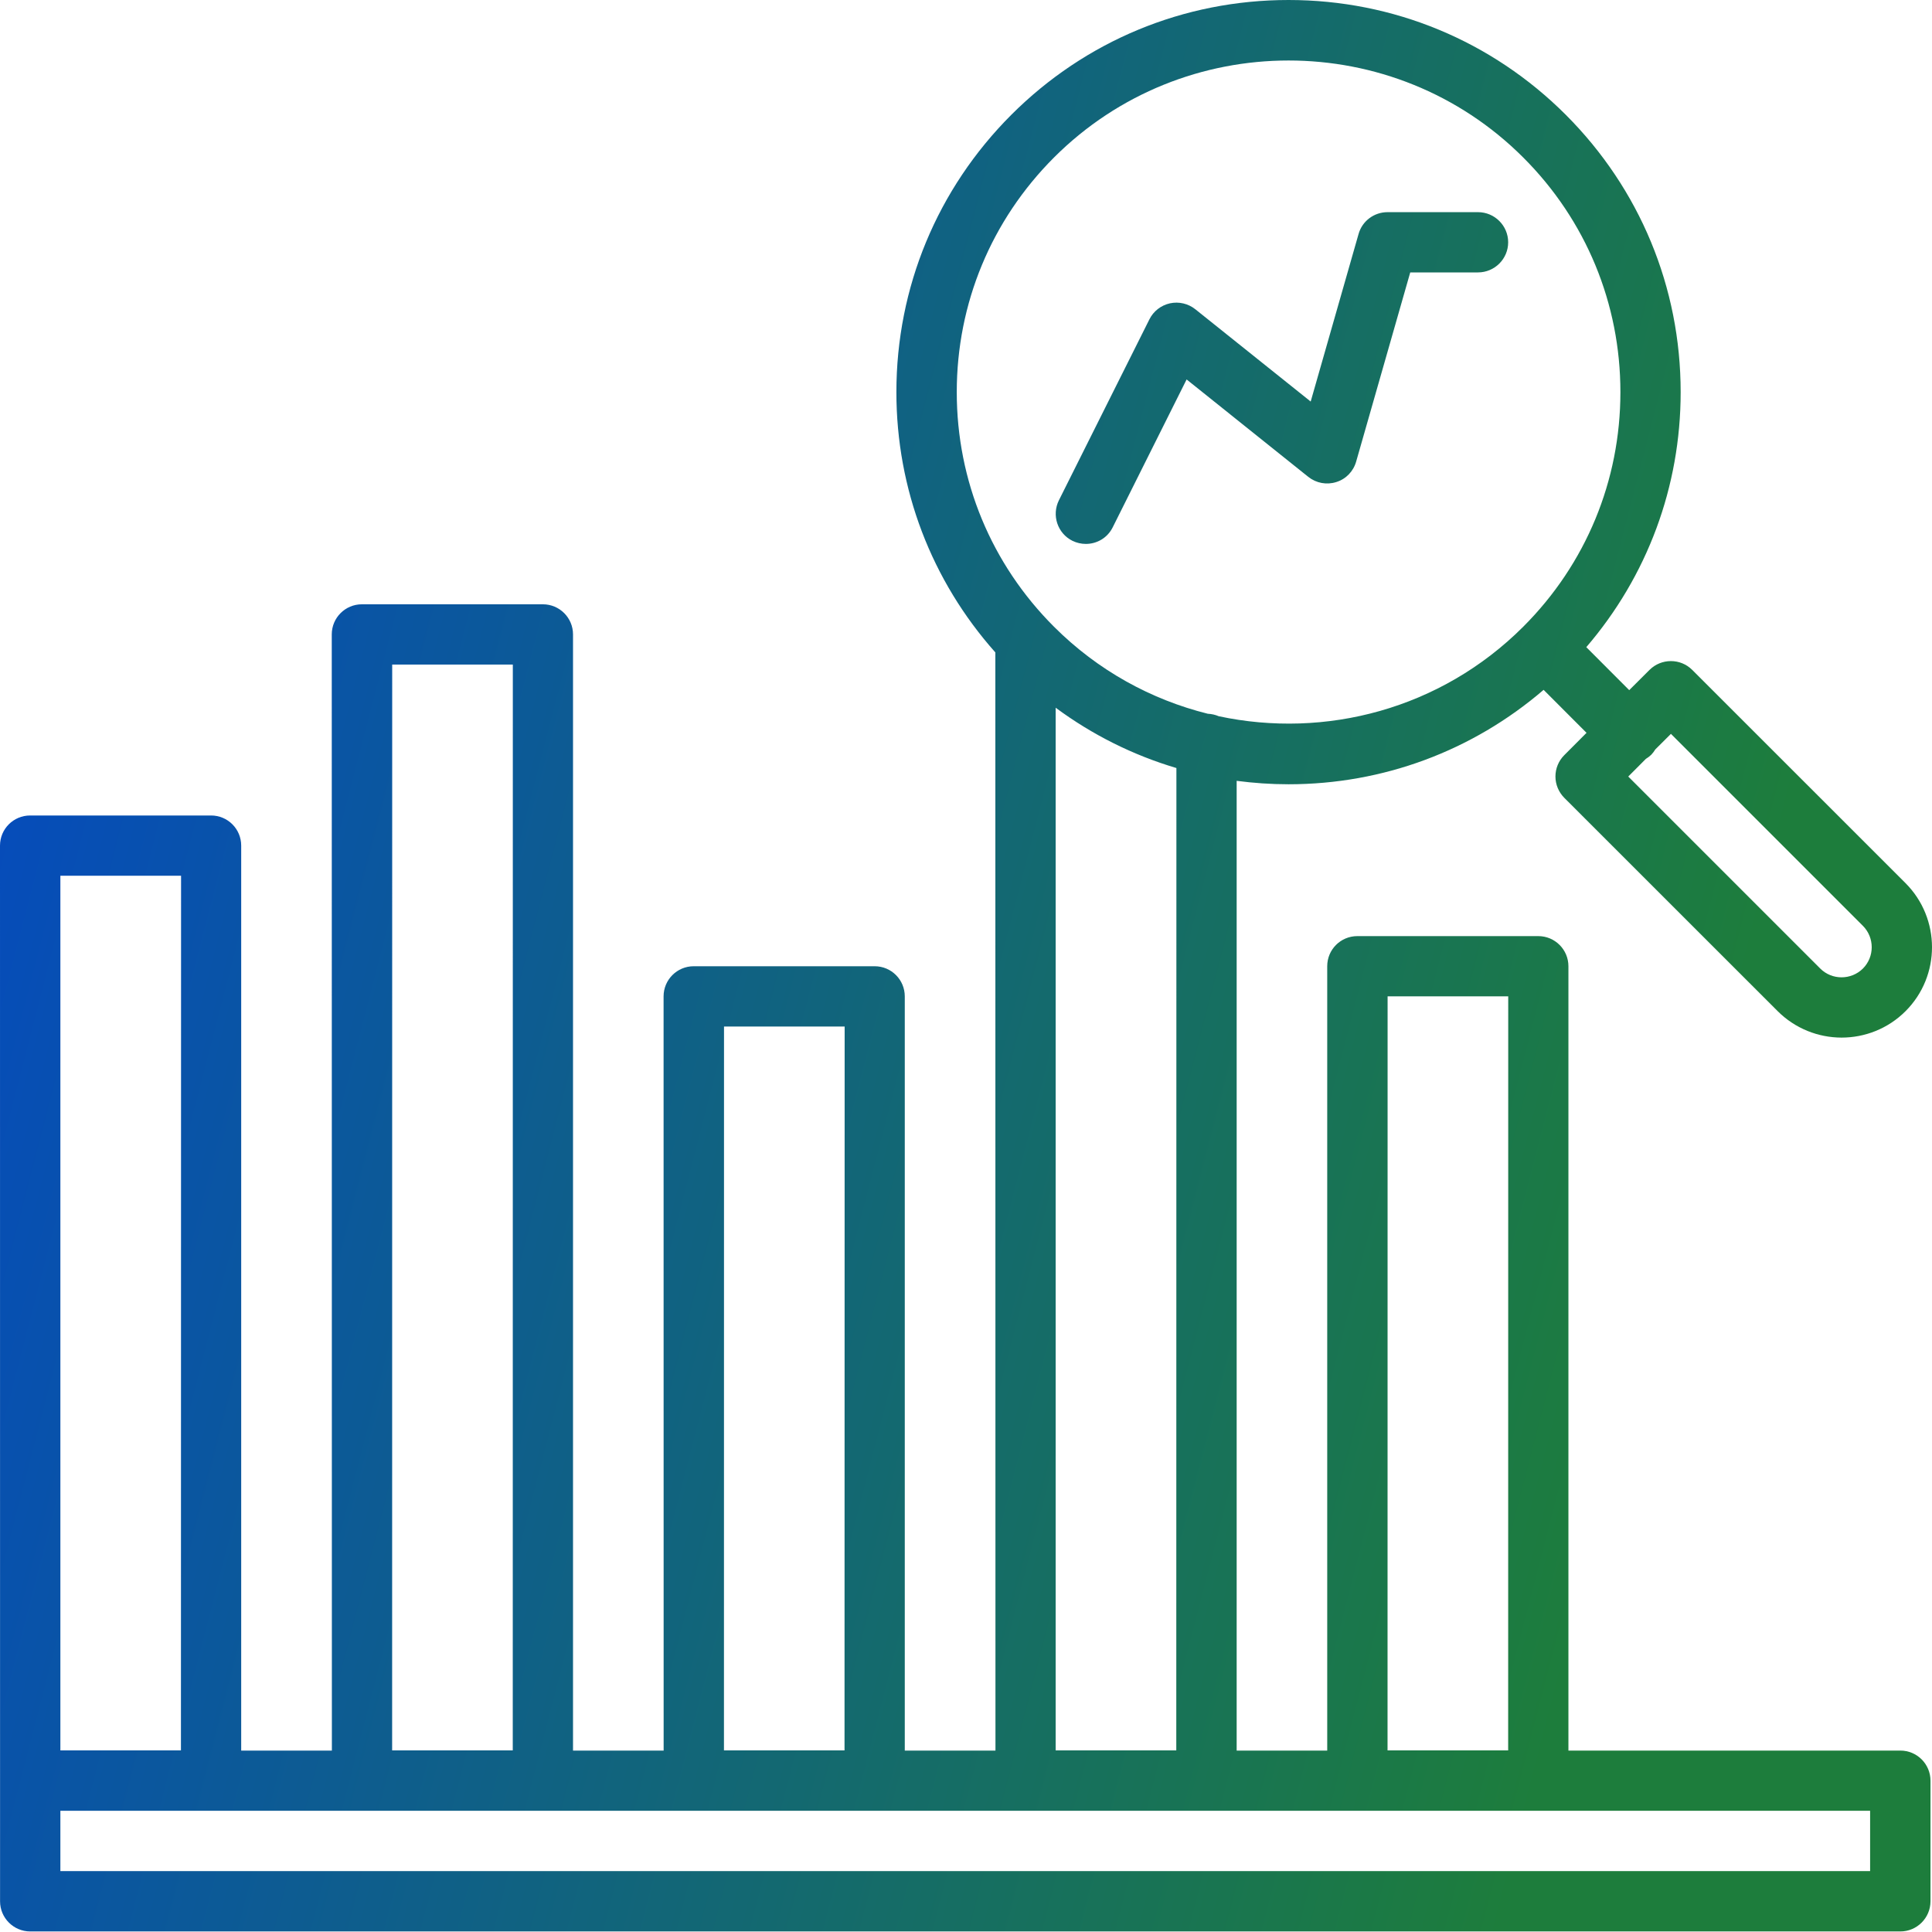
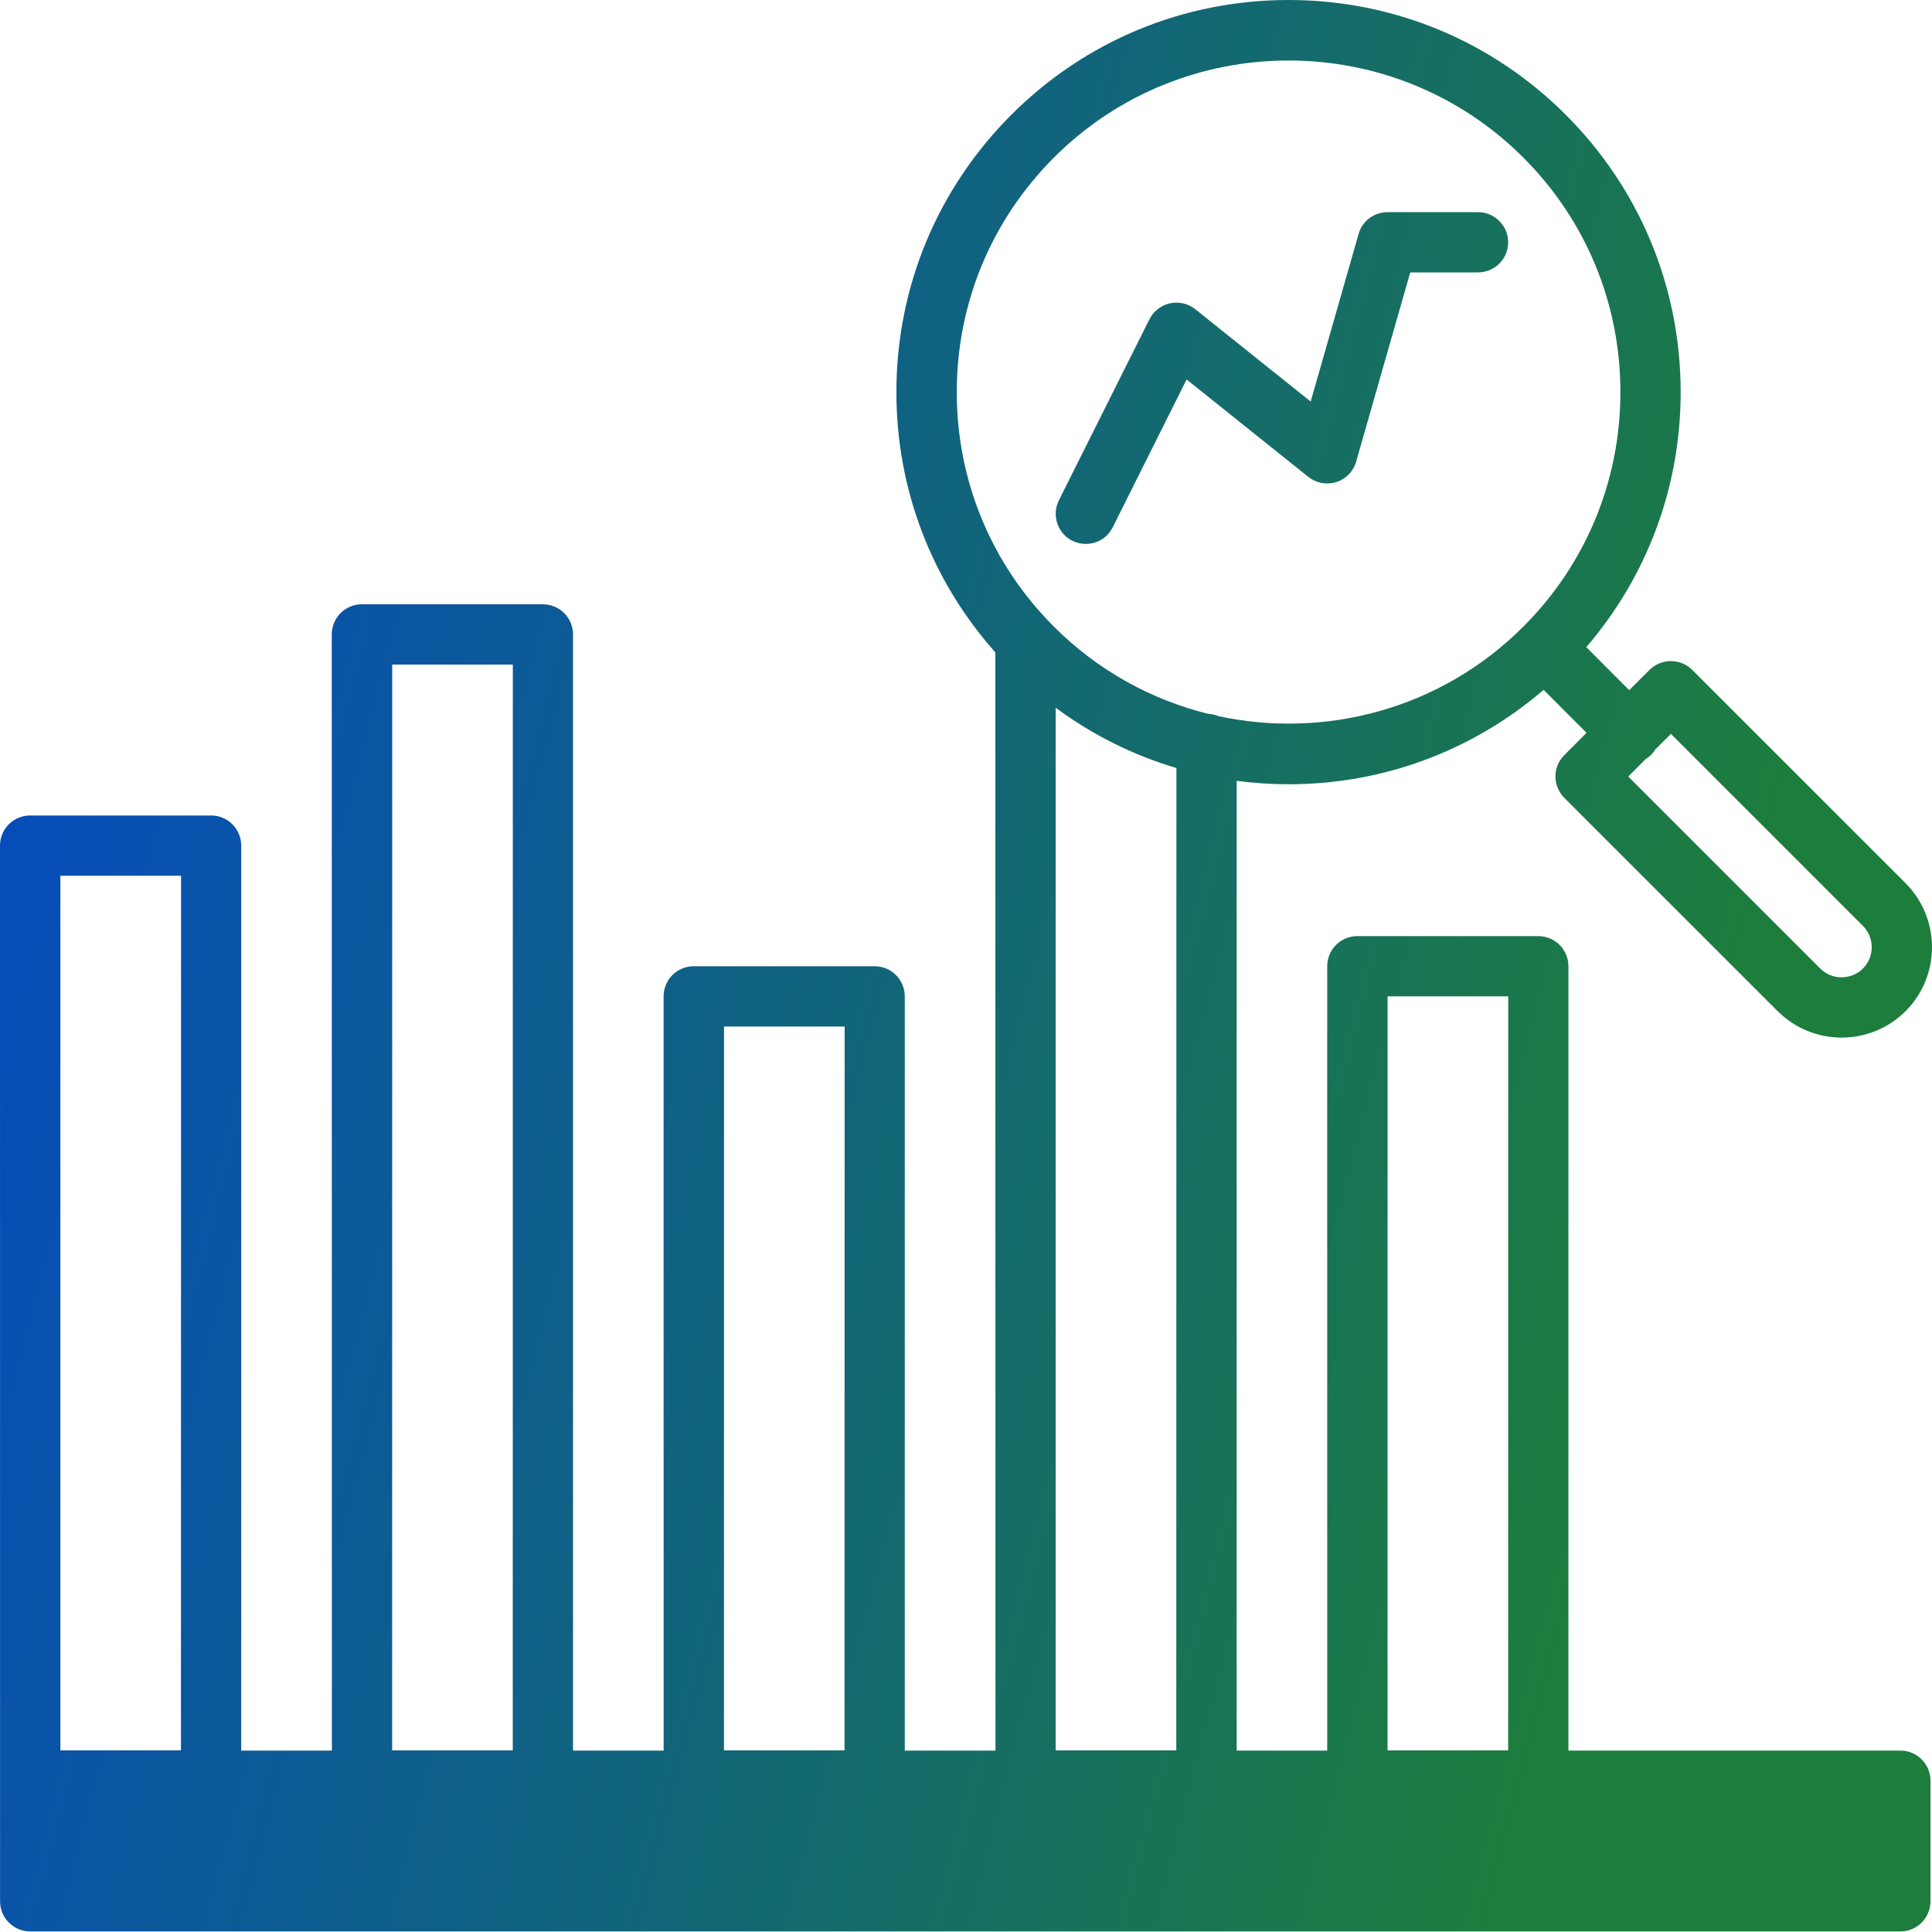
<svg xmlns="http://www.w3.org/2000/svg" width="32" height="32" viewBox="0 0 32 32" fill="none">
-   <path d="M21.342 0C23.077 0 24.709 0.676 25.935 1.902C27.161 3.129 27.837 4.76 27.837 6.495C27.837 8.062 27.284 9.543 26.274 10.719L26.985 11.431L27.321 11.096C27.517 10.901 27.834 10.901 28.029 11.096L31.562 14.628C32.145 15.213 32.147 16.163 31.562 16.748C31.269 17.041 30.885 17.186 30.501 17.186C30.117 17.185 29.734 17.038 29.442 16.746L25.909 13.214C25.816 13.12 25.763 12.993 25.763 12.861C25.763 12.729 25.815 12.602 25.909 12.508L26.278 12.138L25.567 11.426C24.391 12.436 22.909 12.99 21.342 12.99C21.052 12.99 20.766 12.97 20.483 12.933V28.995H21.983L21.983 16.004C21.983 15.727 22.206 15.505 22.482 15.505H25.479C25.755 15.505 25.978 15.729 25.978 16.004V28.995H31.476C31.752 28.995 31.975 29.219 31.975 29.494V31.492C31.974 31.767 31.751 31.991 31.475 31.991H0.501C0.225 31.991 0.001 31.767 0.001 31.492V29.491L0 14.006C0 13.729 0.224 13.507 0.499 13.507H3.496C3.773 13.507 3.995 13.731 3.995 14.006V28.995H5.497L5.495 10.508C5.495 10.232 5.719 10.009 5.994 10.009H8.992C9.268 10.009 9.491 10.233 9.491 10.508V28.995H10.992L10.991 16.503C10.991 16.227 11.215 16.004 11.49 16.004H14.487C14.764 16.004 14.986 16.228 14.986 16.503V28.995H16.488L16.486 10.806C15.428 9.616 14.847 8.101 14.847 6.495C14.847 4.76 15.524 3.129 16.75 1.902C17.976 0.676 19.607 7.33345e-05 21.342 0ZM1 30.991H30.975V29.992H1V30.991ZM1 28.992H2.997L2.999 14.505H1V28.992ZM6.495 28.992H8.493L8.494 11.007H6.496L6.495 28.992ZM11.991 28.992H13.988L13.99 17.003H11.992L11.991 28.992ZM17.485 28.992H19.483L19.485 12.721C18.767 12.508 18.092 12.171 17.485 11.722V28.992ZM22.982 28.992H24.98L24.981 16.503H22.983L22.982 28.992ZM27.417 12.413C27.398 12.444 27.376 12.474 27.35 12.501C27.322 12.528 27.292 12.55 27.261 12.569L26.969 12.862L30.149 16.042C30.343 16.236 30.66 16.236 30.856 16.042C31.05 15.847 31.05 15.531 30.856 15.335L27.676 12.155L27.417 12.413ZM21.343 1.002C19.936 1.002 18.528 1.538 17.457 2.609C16.419 3.648 15.847 5.027 15.847 6.495C15.847 7.963 16.419 9.343 17.457 10.38C18.186 11.109 19.071 11.589 20.005 11.822C20.069 11.825 20.13 11.839 20.186 11.863C21.949 12.24 23.863 11.747 25.23 10.38C26.268 9.342 26.839 7.962 26.839 6.495C26.839 5.027 26.268 3.646 25.23 2.609C24.158 1.537 22.75 1.002 21.343 1.002ZM24.48 3.514C24.756 3.514 24.98 3.738 24.98 4.013C24.98 4.289 24.755 4.512 24.48 4.512H23.358L22.462 7.646C22.416 7.807 22.293 7.935 22.134 7.984C21.974 8.035 21.801 8.003 21.669 7.898L19.654 6.285L18.432 8.73C18.345 8.909 18.169 9.009 17.985 9.009C17.91 9.009 17.833 8.992 17.762 8.957C17.515 8.834 17.416 8.533 17.539 8.286L19.038 5.289C19.105 5.154 19.23 5.057 19.378 5.024C19.526 4.992 19.68 5.028 19.798 5.122L21.709 6.651L22.502 3.876C22.562 3.661 22.759 3.514 22.982 3.514H24.48Z" fill="url(#paint0_linear_3035_10989)" />
+   <path d="M21.342 0C23.077 0 24.709 0.676 25.935 1.902C27.161 3.129 27.837 4.76 27.837 6.495C27.837 8.062 27.284 9.543 26.274 10.719L26.985 11.431L27.321 11.096C27.517 10.901 27.834 10.901 28.029 11.096L31.562 14.628C32.145 15.213 32.147 16.163 31.562 16.748C31.269 17.041 30.885 17.186 30.501 17.186C30.117 17.185 29.734 17.038 29.442 16.746L25.909 13.214C25.816 13.12 25.763 12.993 25.763 12.861C25.763 12.729 25.815 12.602 25.909 12.508L26.278 12.138L25.567 11.426C24.391 12.436 22.909 12.99 21.342 12.99C21.052 12.99 20.766 12.97 20.483 12.933V28.995H21.983L21.983 16.004C21.983 15.727 22.206 15.505 22.482 15.505H25.479C25.755 15.505 25.978 15.729 25.978 16.004V28.995H31.476C31.752 28.995 31.975 29.219 31.975 29.494V31.492C31.974 31.767 31.751 31.991 31.475 31.991H0.501C0.225 31.991 0.001 31.767 0.001 31.492V29.491L0 14.006C0 13.729 0.224 13.507 0.499 13.507H3.496C3.773 13.507 3.995 13.731 3.995 14.006V28.995H5.497L5.495 10.508C5.495 10.232 5.719 10.009 5.994 10.009H8.992C9.268 10.009 9.491 10.233 9.491 10.508V28.995H10.992L10.991 16.503C10.991 16.227 11.215 16.004 11.49 16.004H14.487C14.764 16.004 14.986 16.228 14.986 16.503V28.995H16.488L16.486 10.806C15.428 9.616 14.847 8.101 14.847 6.495C14.847 4.76 15.524 3.129 16.75 1.902C17.976 0.676 19.607 7.33345e-05 21.342 0ZM1 30.991V29.992H1V30.991ZM1 28.992H2.997L2.999 14.505H1V28.992ZM6.495 28.992H8.493L8.494 11.007H6.496L6.495 28.992ZM11.991 28.992H13.988L13.99 17.003H11.992L11.991 28.992ZM17.485 28.992H19.483L19.485 12.721C18.767 12.508 18.092 12.171 17.485 11.722V28.992ZM22.982 28.992H24.98L24.981 16.503H22.983L22.982 28.992ZM27.417 12.413C27.398 12.444 27.376 12.474 27.35 12.501C27.322 12.528 27.292 12.55 27.261 12.569L26.969 12.862L30.149 16.042C30.343 16.236 30.66 16.236 30.856 16.042C31.05 15.847 31.05 15.531 30.856 15.335L27.676 12.155L27.417 12.413ZM21.343 1.002C19.936 1.002 18.528 1.538 17.457 2.609C16.419 3.648 15.847 5.027 15.847 6.495C15.847 7.963 16.419 9.343 17.457 10.38C18.186 11.109 19.071 11.589 20.005 11.822C20.069 11.825 20.13 11.839 20.186 11.863C21.949 12.24 23.863 11.747 25.23 10.38C26.268 9.342 26.839 7.962 26.839 6.495C26.839 5.027 26.268 3.646 25.23 2.609C24.158 1.537 22.75 1.002 21.343 1.002ZM24.48 3.514C24.756 3.514 24.98 3.738 24.98 4.013C24.98 4.289 24.755 4.512 24.48 4.512H23.358L22.462 7.646C22.416 7.807 22.293 7.935 22.134 7.984C21.974 8.035 21.801 8.003 21.669 7.898L19.654 6.285L18.432 8.73C18.345 8.909 18.169 9.009 17.985 9.009C17.91 9.009 17.833 8.992 17.762 8.957C17.515 8.834 17.416 8.533 17.539 8.286L19.038 5.289C19.105 5.154 19.23 5.057 19.378 5.024C19.526 4.992 19.68 5.028 19.798 5.122L21.709 6.651L22.502 3.876C22.562 3.661 22.759 3.514 22.982 3.514H24.48Z" fill="url(#paint0_linear_3035_10989)" />
  <defs>
    <linearGradient id="paint0_linear_3035_10989" x1="0" y1="0" x2="37.751" y2="9.772" gradientUnits="userSpaceOnUse">
      <stop offset="0.07" stop-color="#054BBD" />
      <stop offset="0.822" stop-color="#1D7D3C" />
    </linearGradient>
  </defs>
</svg>